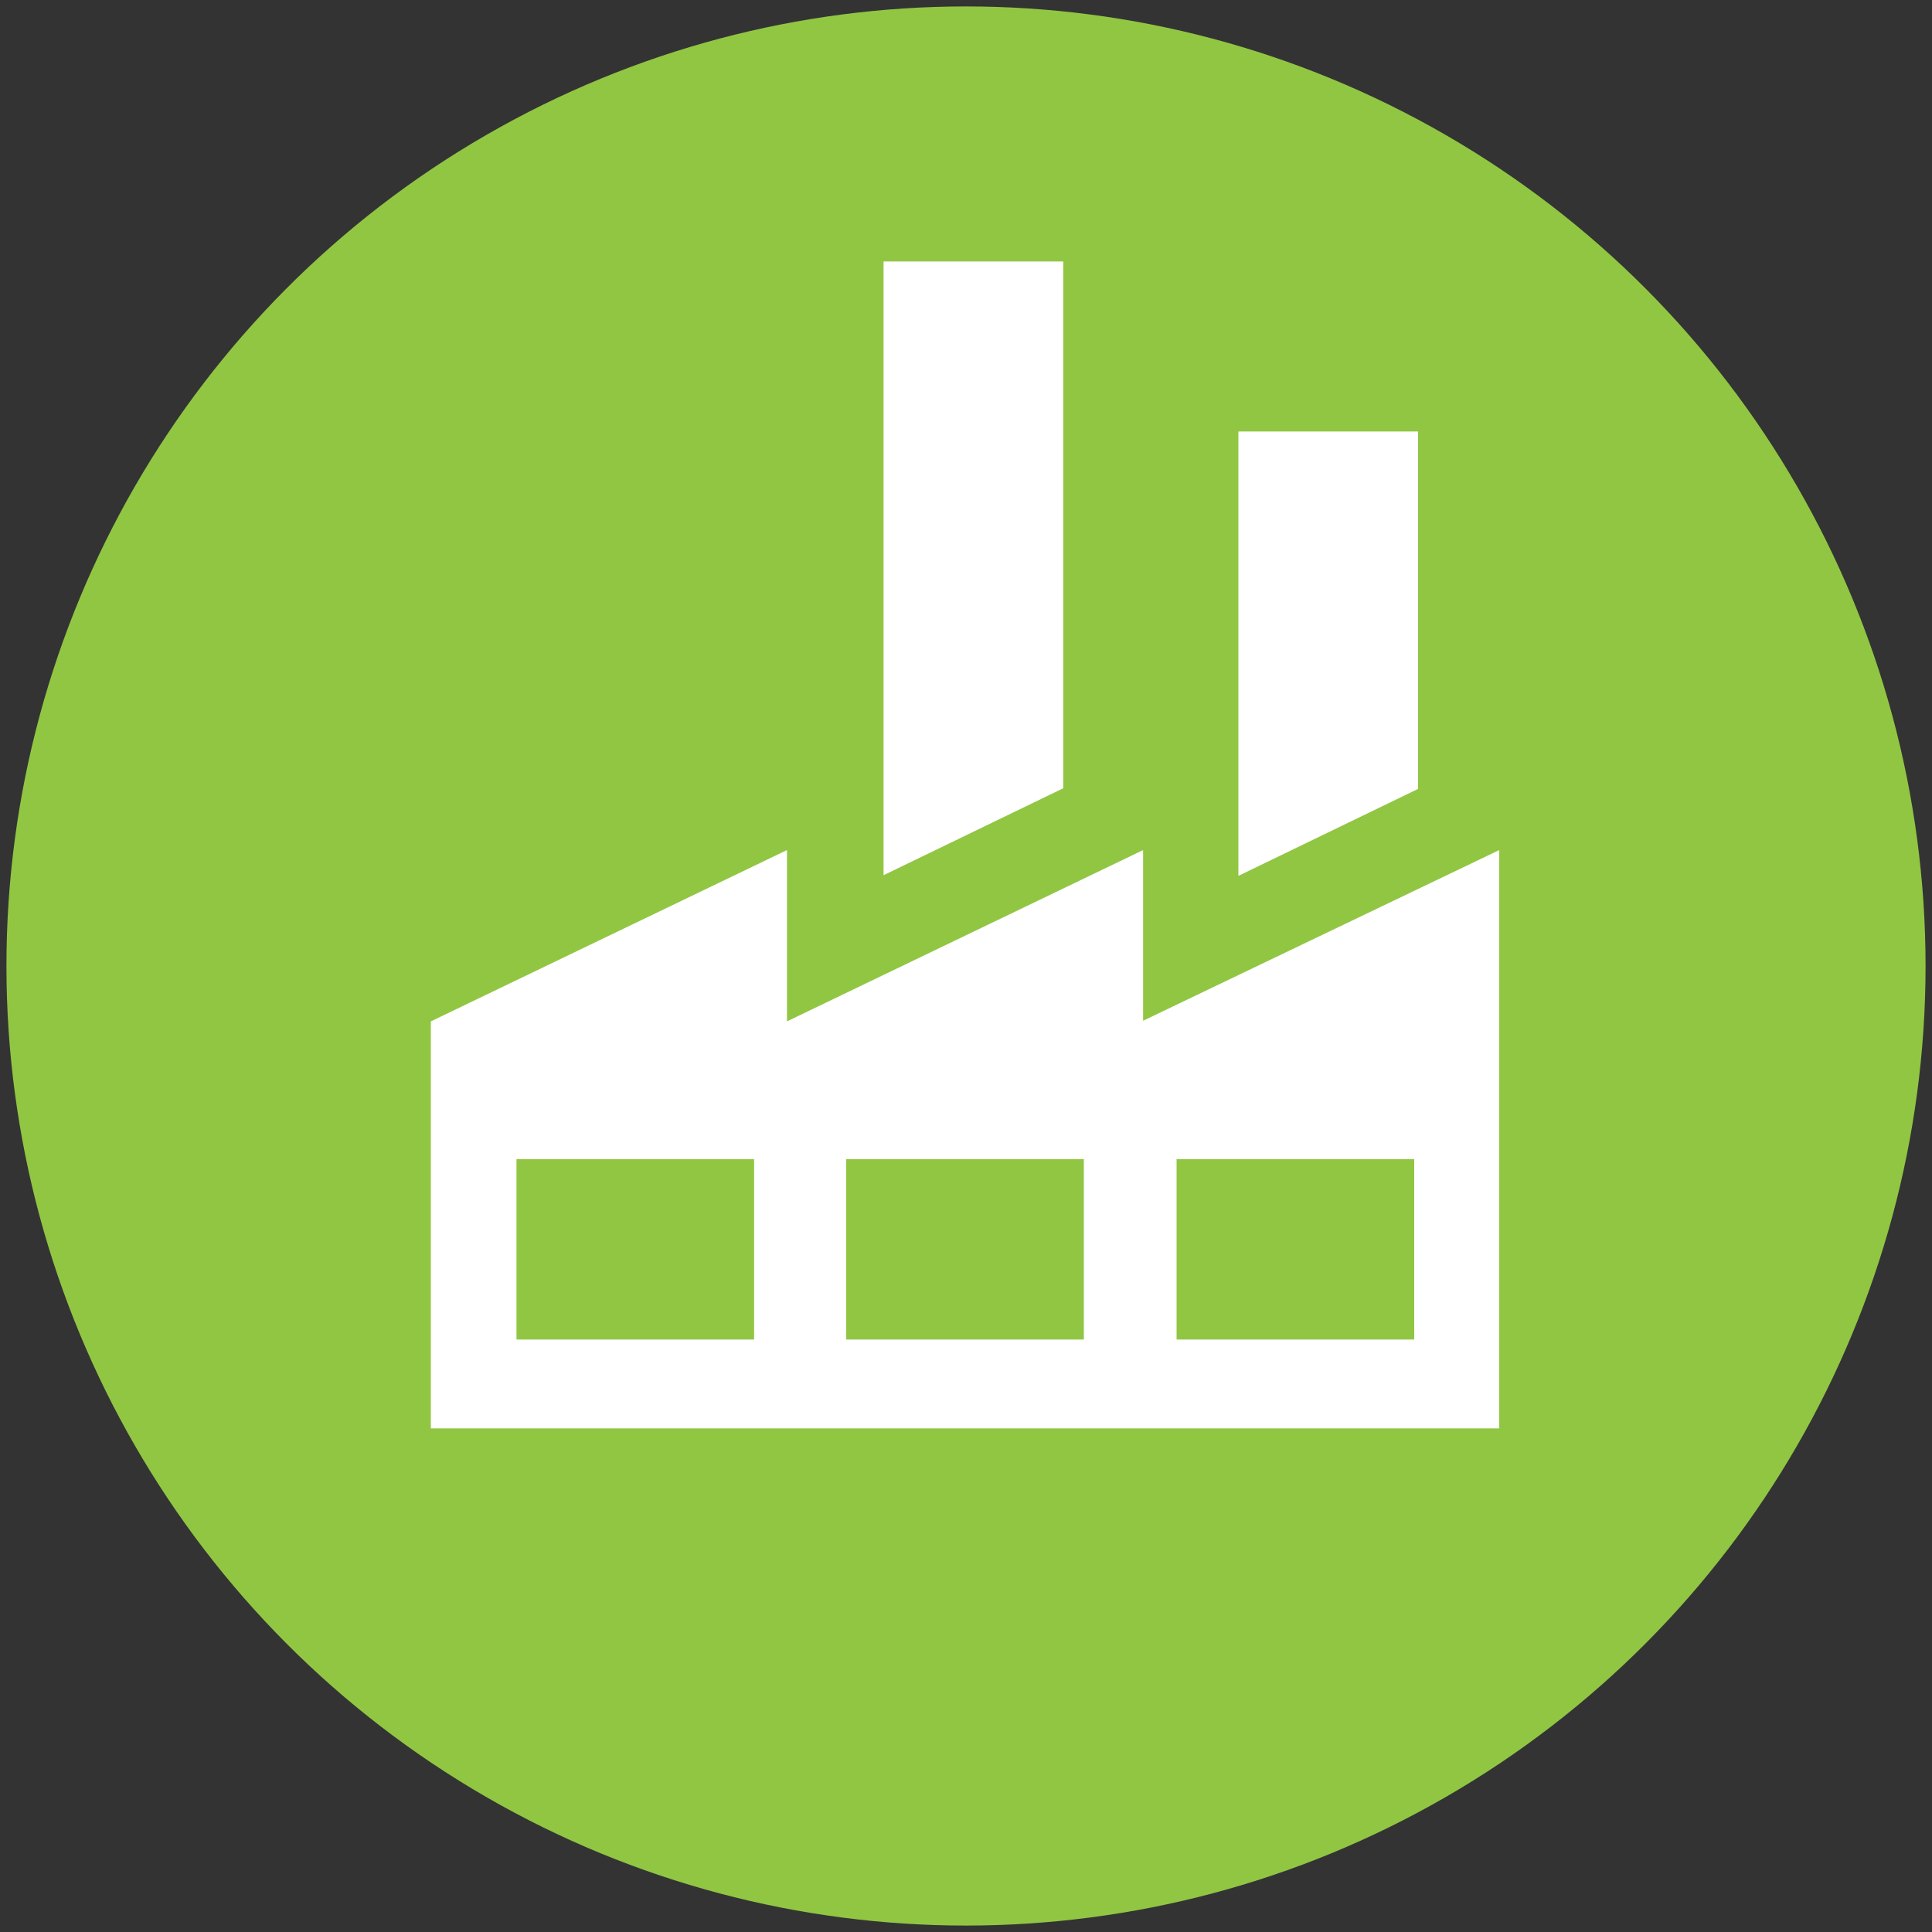
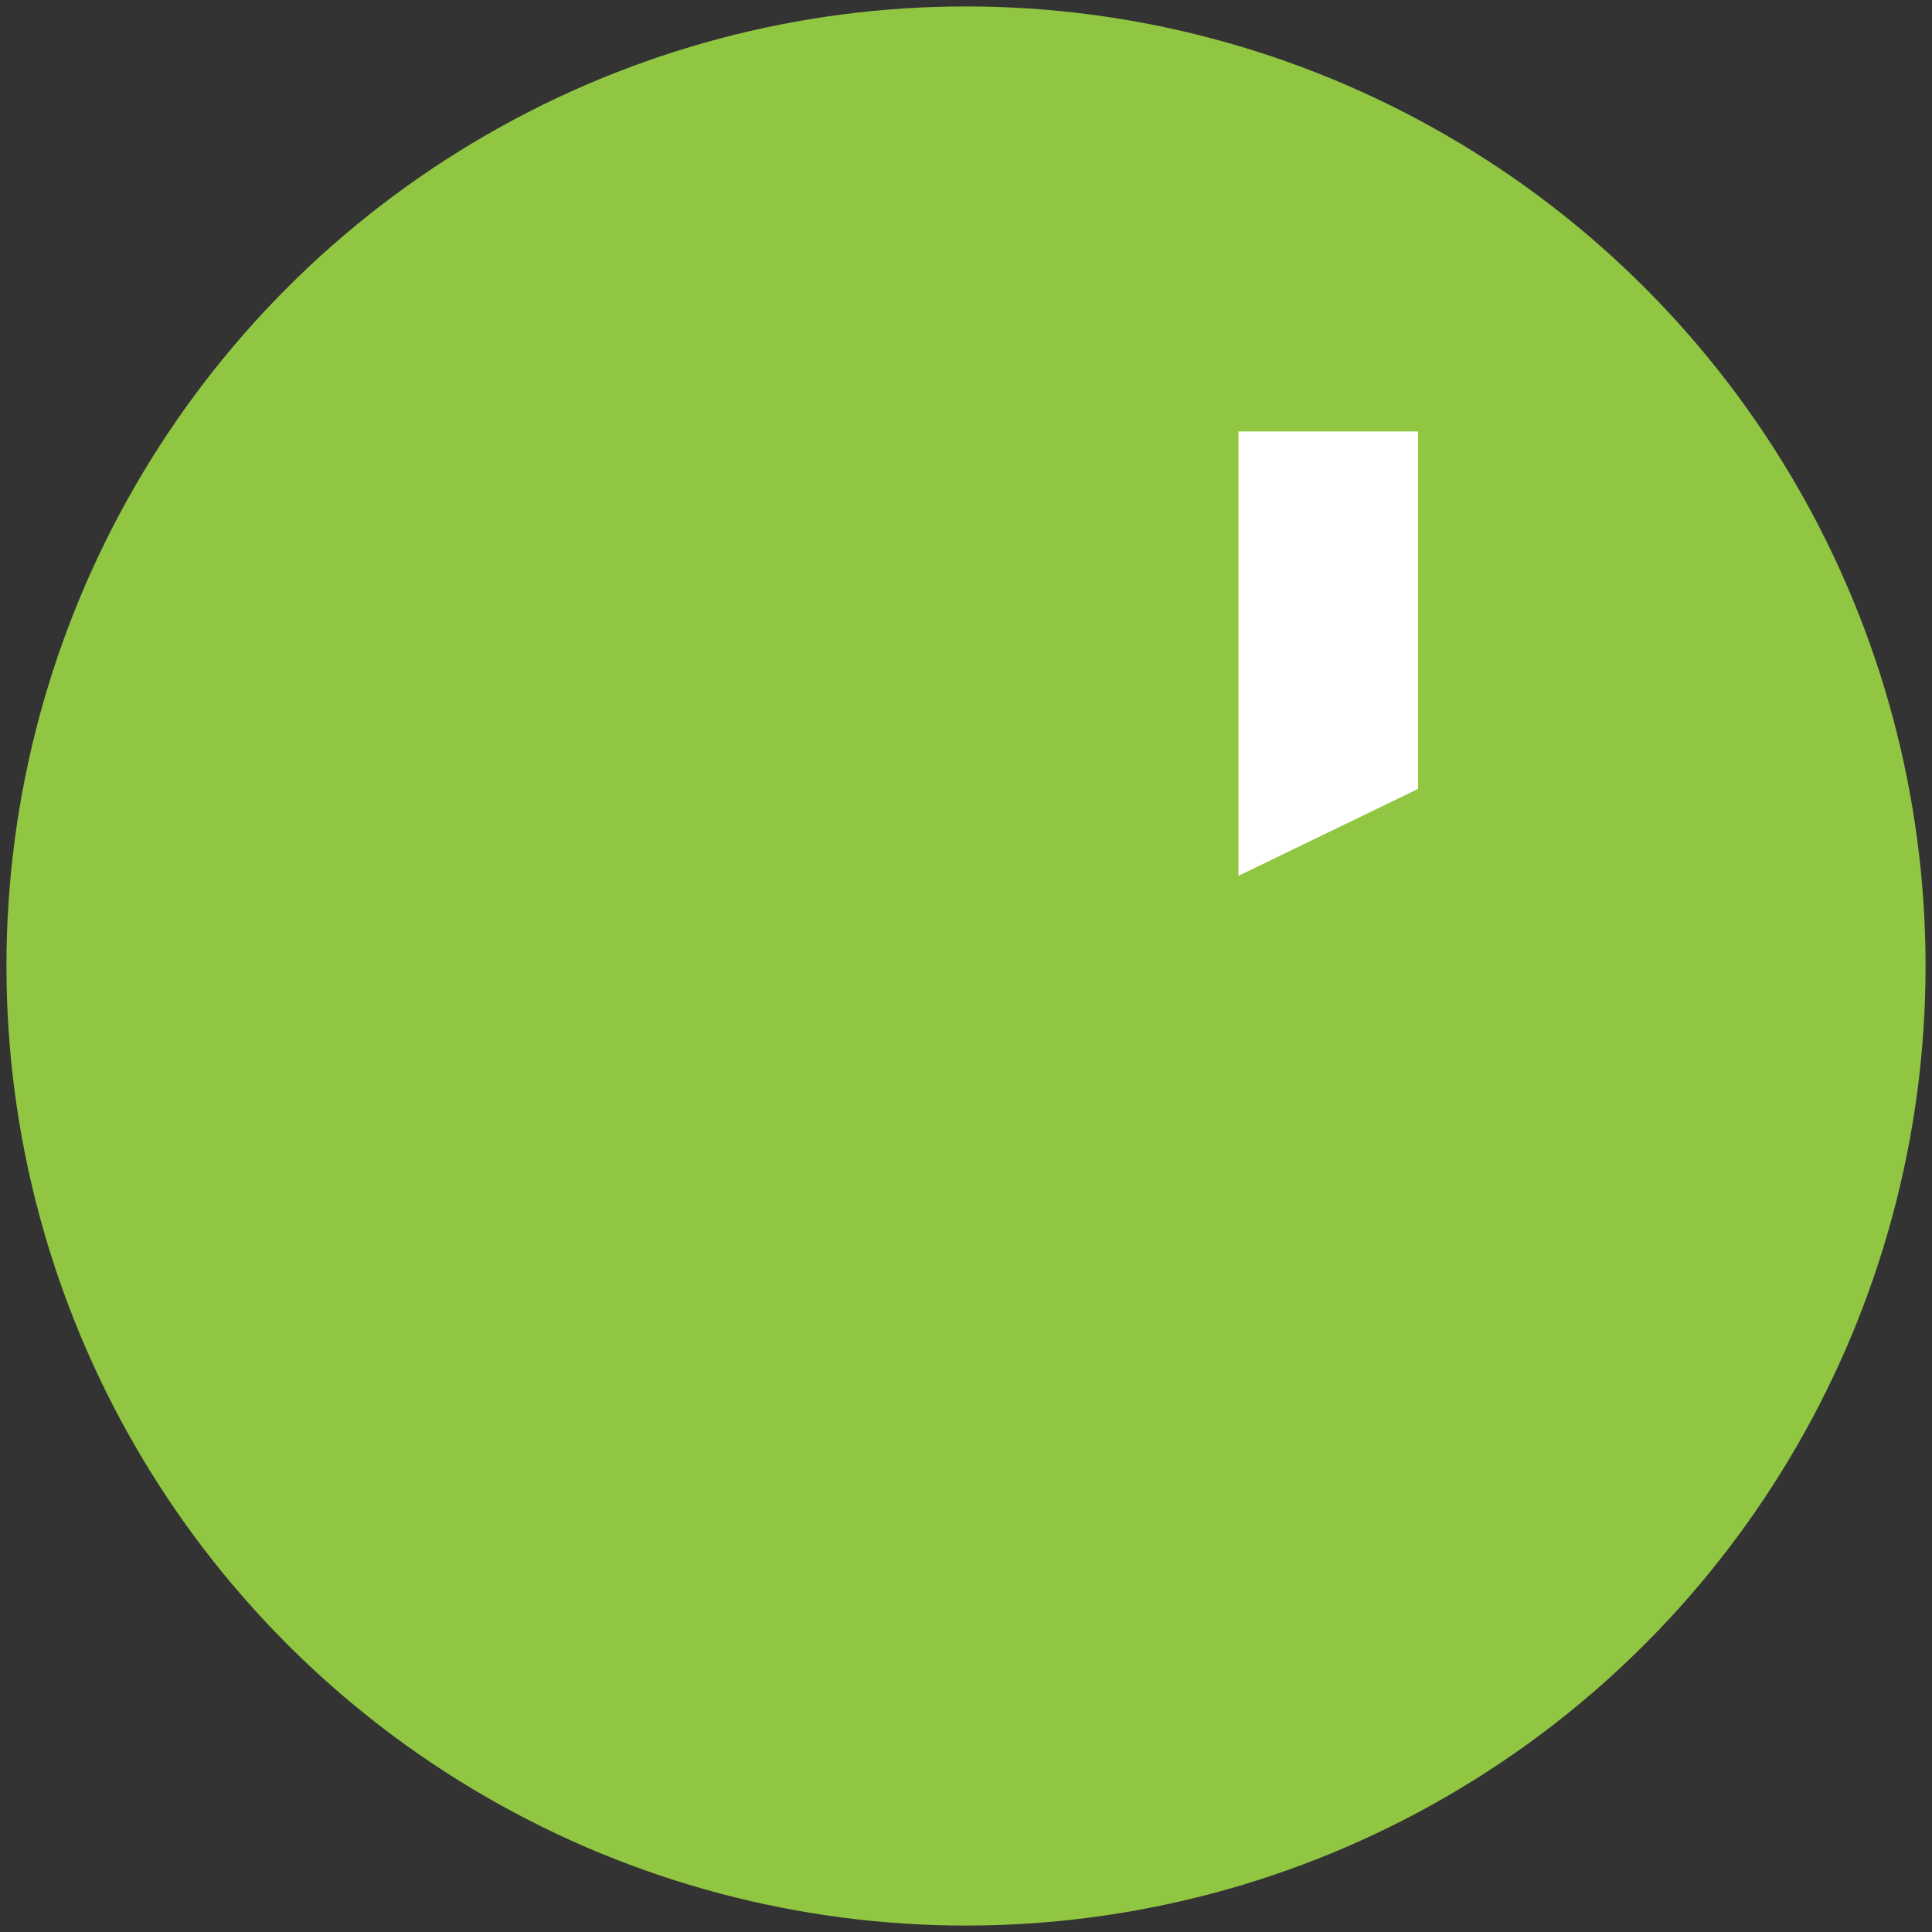
<svg xmlns="http://www.w3.org/2000/svg" version="1.1" id="Ebene_1" x="0px" y="0px" viewBox="0 0 300 300" style="enable-background:new 0 0 300 300;" xml:space="preserve">
  <rect x="0" y="0" width="300" height="300" fill="#333333" stroke="none" />
  <style type="text/css">
	.st0{fill:#91C643;}
	.st1{fill:#FFFFFF;}
</style>
  <g>
    <circle class="st0" cx="150" cy="150" r="149" />
    <g>
      <g>
        <g>
-           <path class="st1" d="M177.5,158.5V149v-17l-55.3,26.6V149v-17l-55.3,26.6v63.2h55.3h55.3h55.3V149v-17L177.5,158.5z M117.1,208      H80.2V180h36.9V208z M168.3,208h-36.9V180h36.9V208z M219.6,208h-36.9V180h36.9V208z" />
-         </g>
-         <polygon class="st1" points="165.1,122.4 165.1,40.6 137.2,40.6 137.2,135.9    " />
+           </g>
        <polygon class="st1" points="220.2,122.5 220.2,67 192.3,67 192.3,136    " />
      </g>
    </g>
  </g>
</svg>